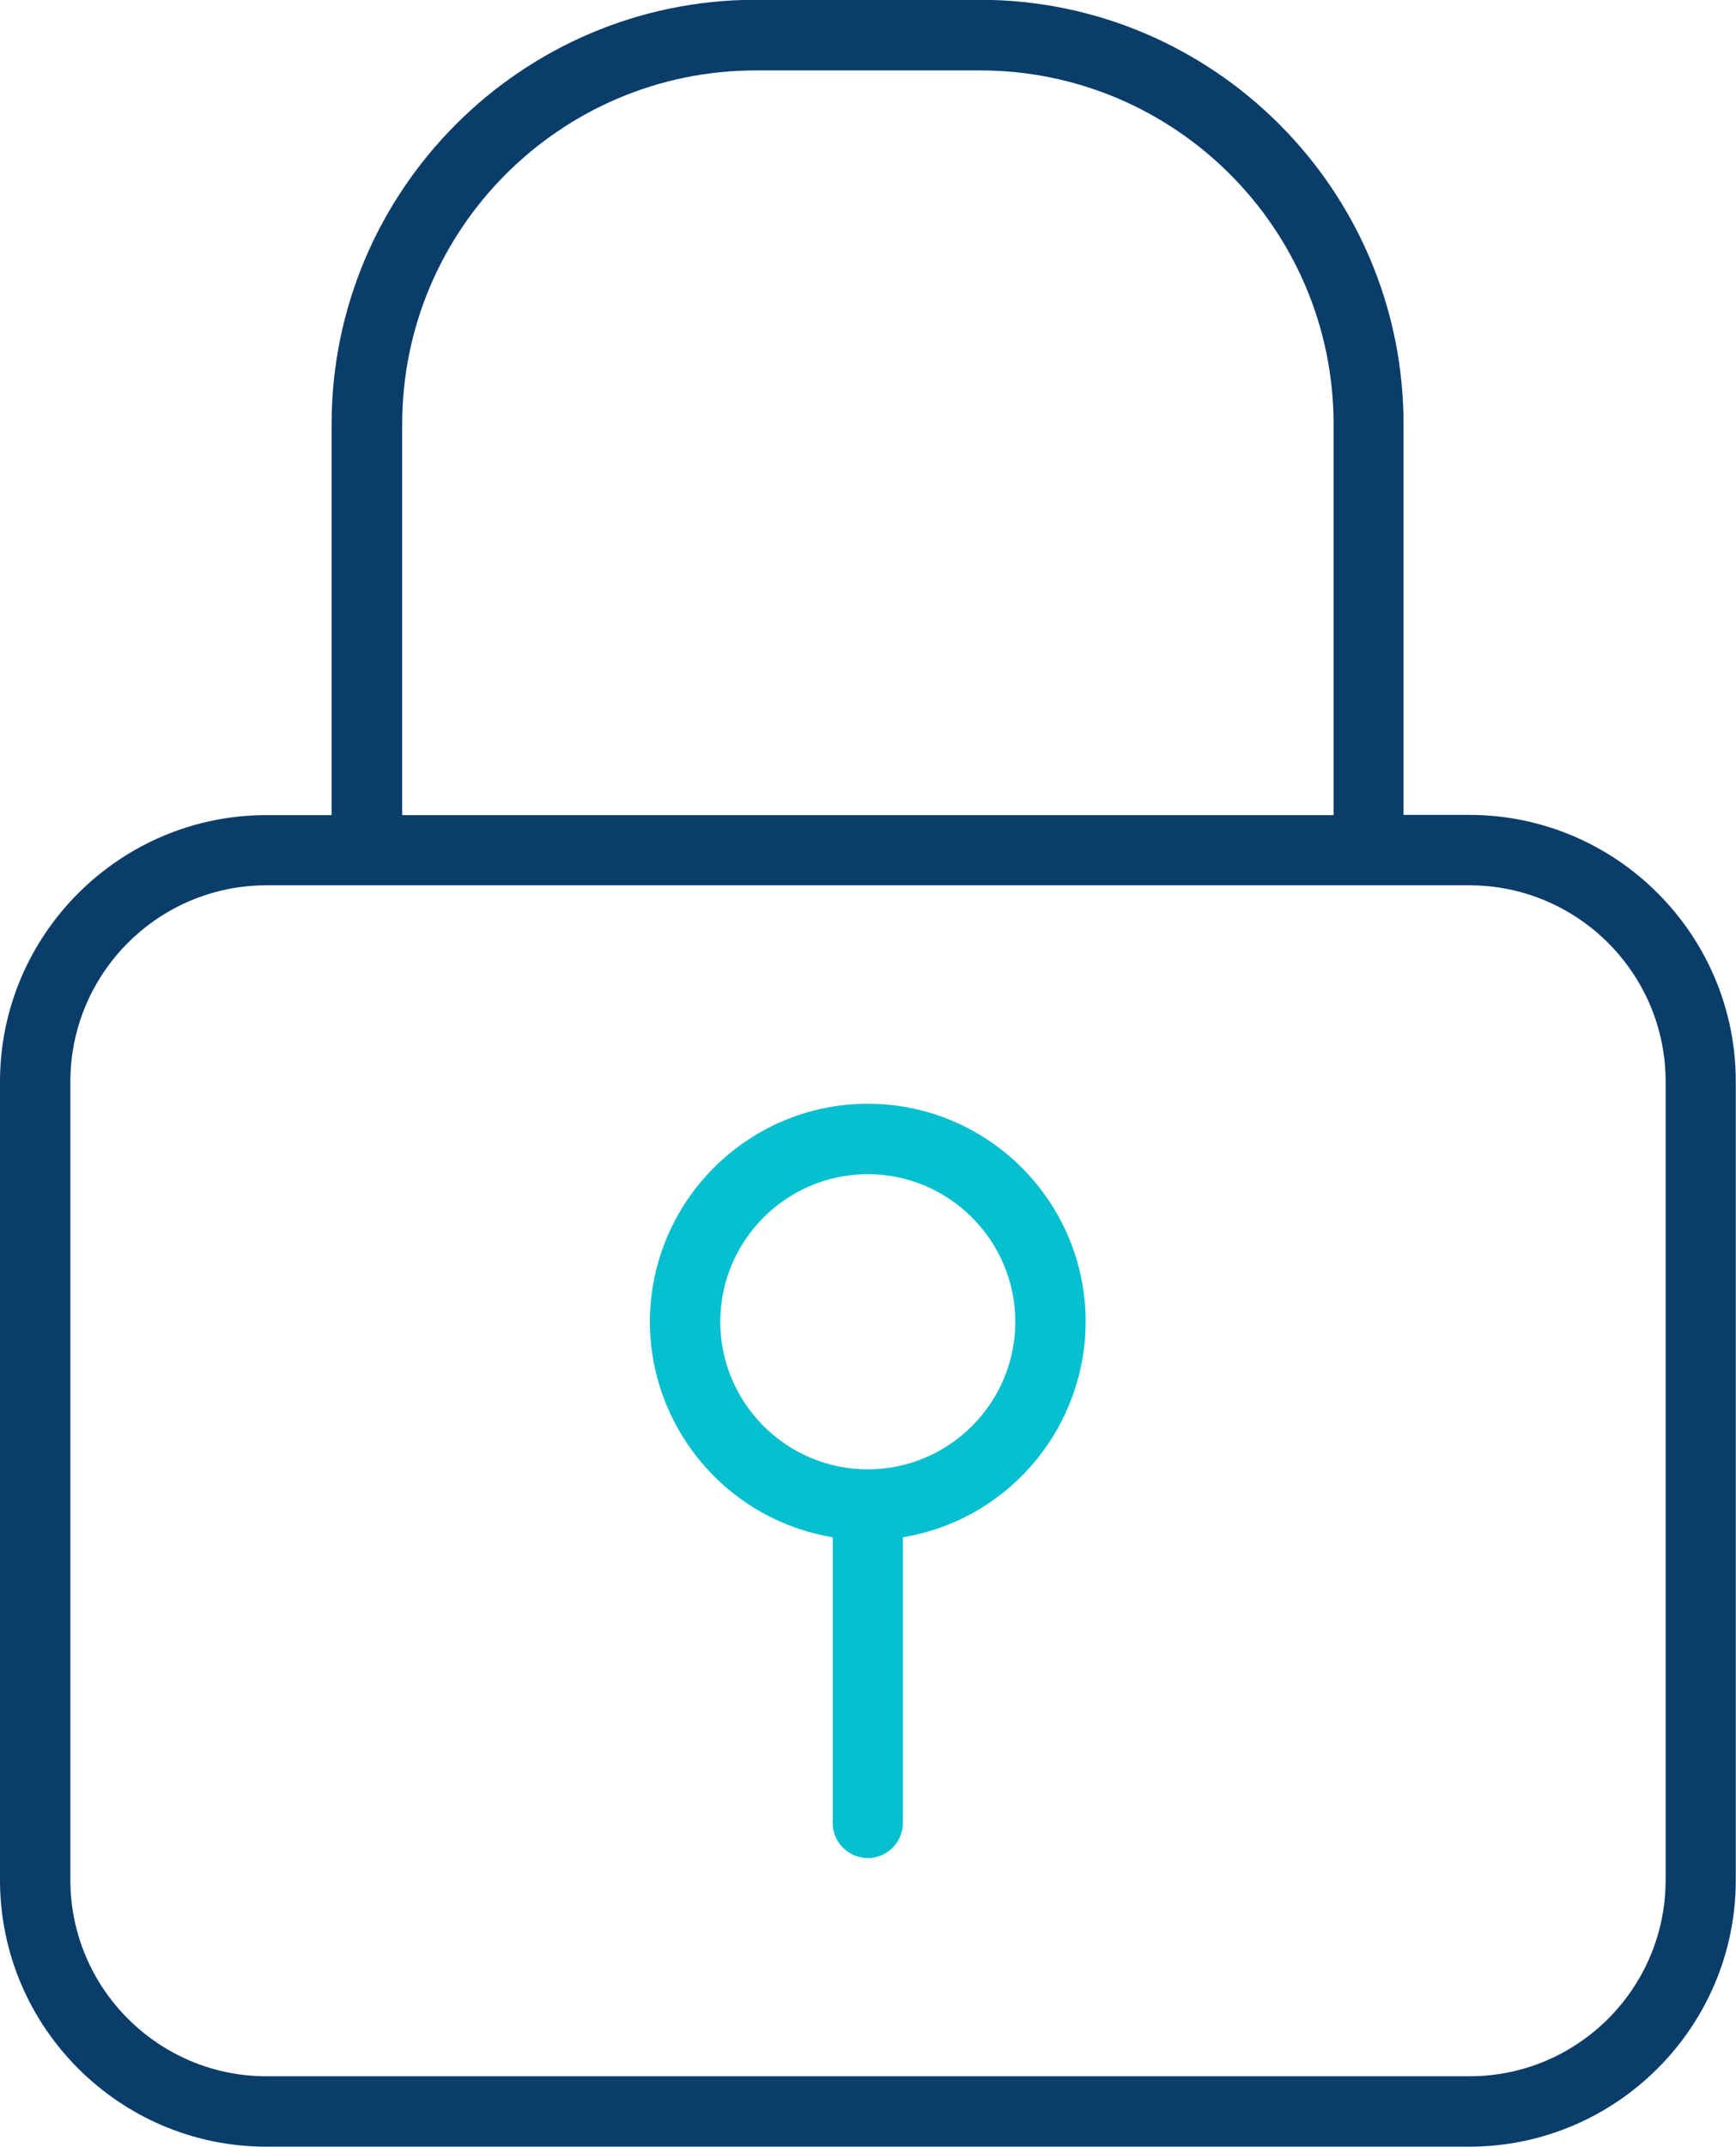
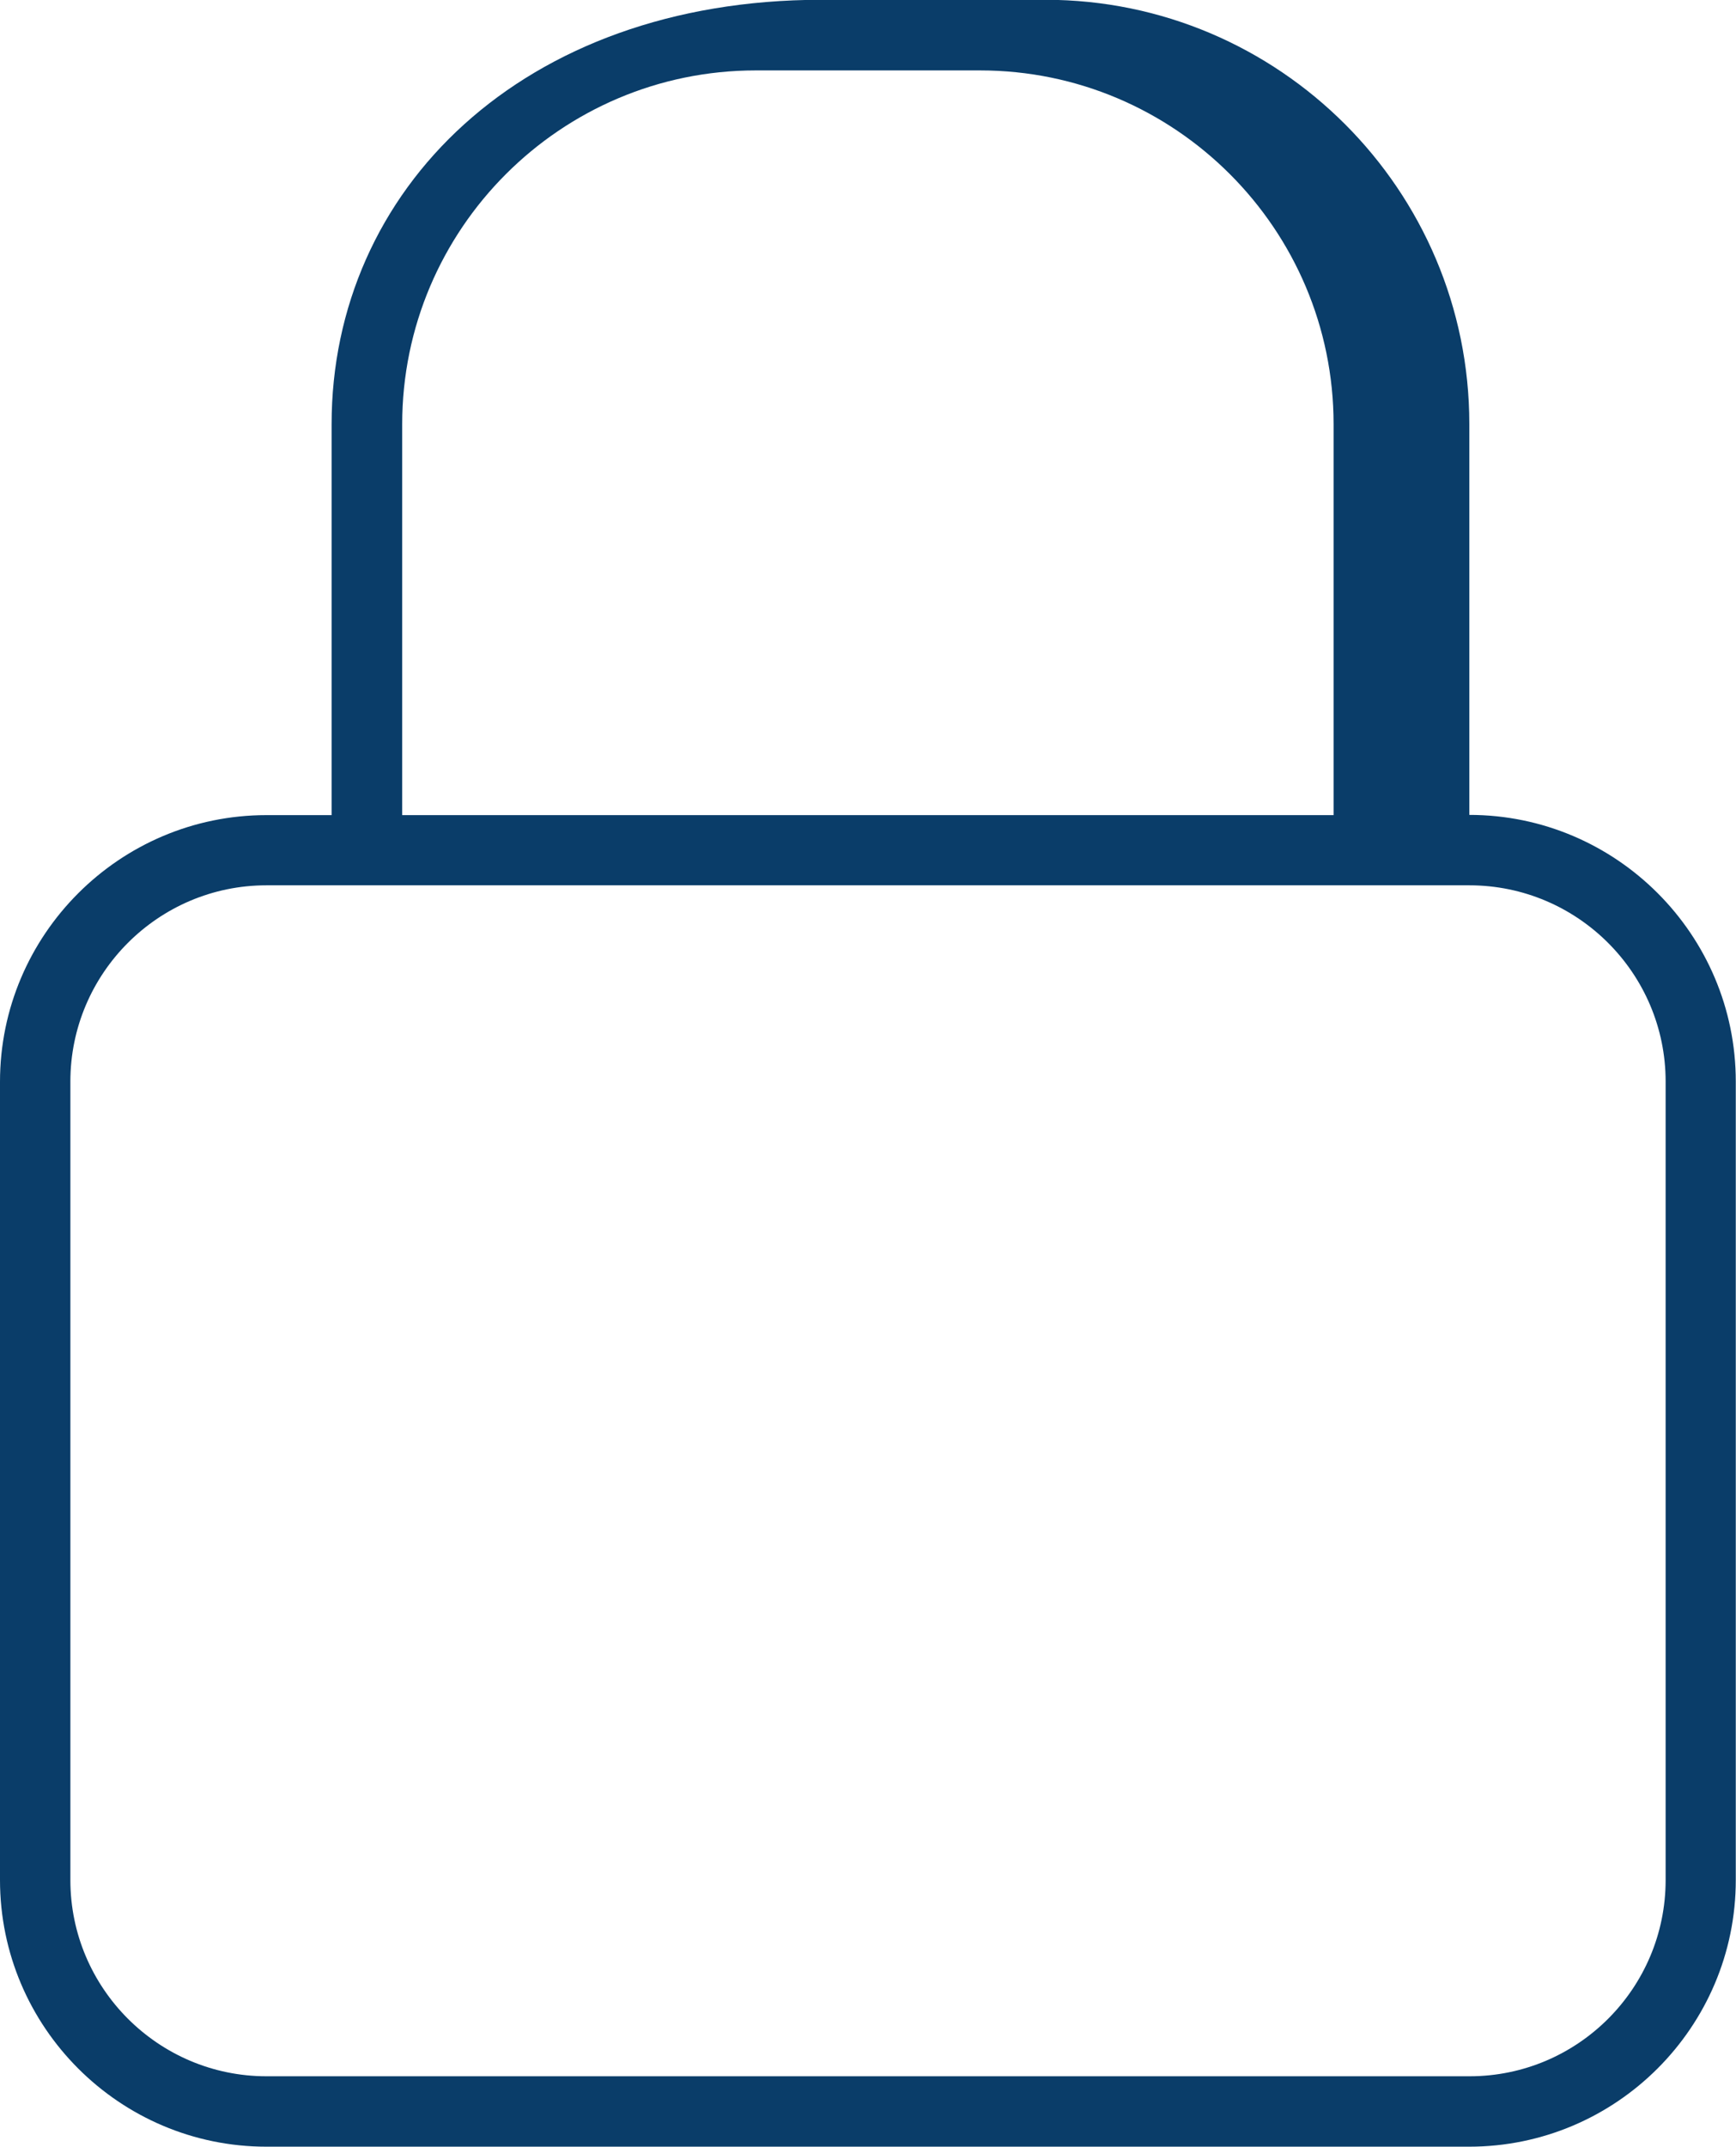
<svg xmlns="http://www.w3.org/2000/svg" id="Layer_2" viewBox="0 0 79.68 98.48">
  <defs>
    <style>.cls-1{fill:#06bfcf;}.cls-1,.cls-2{stroke-width:0px;}.cls-2{fill:#0a3d69;}</style>
  </defs>
  <g id="Layer_1-2">
-     <path class="cls-2" d="M67.44,40.61c4.97,0,9.01,4.04,9.01,9v36.63c0,4.96-4.03,9-9,9H12.23c-4.96,0-9-4.04-9-9v-36.63c0-4.96,4.04-9,9-9h55.21ZM18.46,19.46c0-8.95,7.28-16.23,16.23-16.23h10.29c8.95,0,16.23,7.28,16.23,16.23v17.93H18.46v-17.93ZM0,49.61v36.63c0,6.74,5.49,12.23,12.23,12.23h55.2c6.75,0,12.24-5.49,12.24-12.23v-36.63c0-6.74-5.49-12.23-12.23-12.23h-3.02v-17.93c0-10.73-8.73-19.46-19.46-19.46h-10.29C23.95,0,15.22,8.73,15.22,19.46v17.93s-2.99,0-2.99,0c-6.74,0-12.23,5.49-12.23,12.23" />
-     <path class="cls-1" d="M33.06,60.63c0-3.73,3.04-6.77,6.77-6.77s6.77,3.04,6.77,6.77-3.04,6.77-6.77,6.77-6.77-3.04-6.77-6.77M39.83,85.23c.89,0,1.61-.72,1.61-1.61v-13.1l.4-.08c4.63-.95,7.99-5.07,7.99-9.81,0-5.52-4.49-10-10-10s-10,4.49-10,10.01c0,4.73,3.36,8.85,7.99,9.8l.4.08v13.1c0,.89.72,1.61,1.62,1.61" />
+     <path class="cls-2" d="M67.44,40.61c4.97,0,9.01,4.04,9.01,9v36.63c0,4.96-4.03,9-9,9H12.23c-4.96,0-9-4.04-9-9v-36.63c0-4.96,4.04-9,9-9h55.21ZM18.46,19.46c0-8.95,7.28-16.23,16.23-16.23h10.29c8.95,0,16.23,7.28,16.23,16.23v17.93H18.46v-17.93ZM0,49.61v36.63c0,6.74,5.49,12.23,12.23,12.23h55.2c6.75,0,12.24-5.49,12.24-12.23v-36.63c0-6.74-5.49-12.23-12.23-12.23v-17.93c0-10.73-8.73-19.46-19.46-19.46h-10.29C23.95,0,15.22,8.73,15.22,19.46v17.93s-2.99,0-2.99,0c-6.74,0-12.23,5.49-12.23,12.23" />
  </g>
</svg>